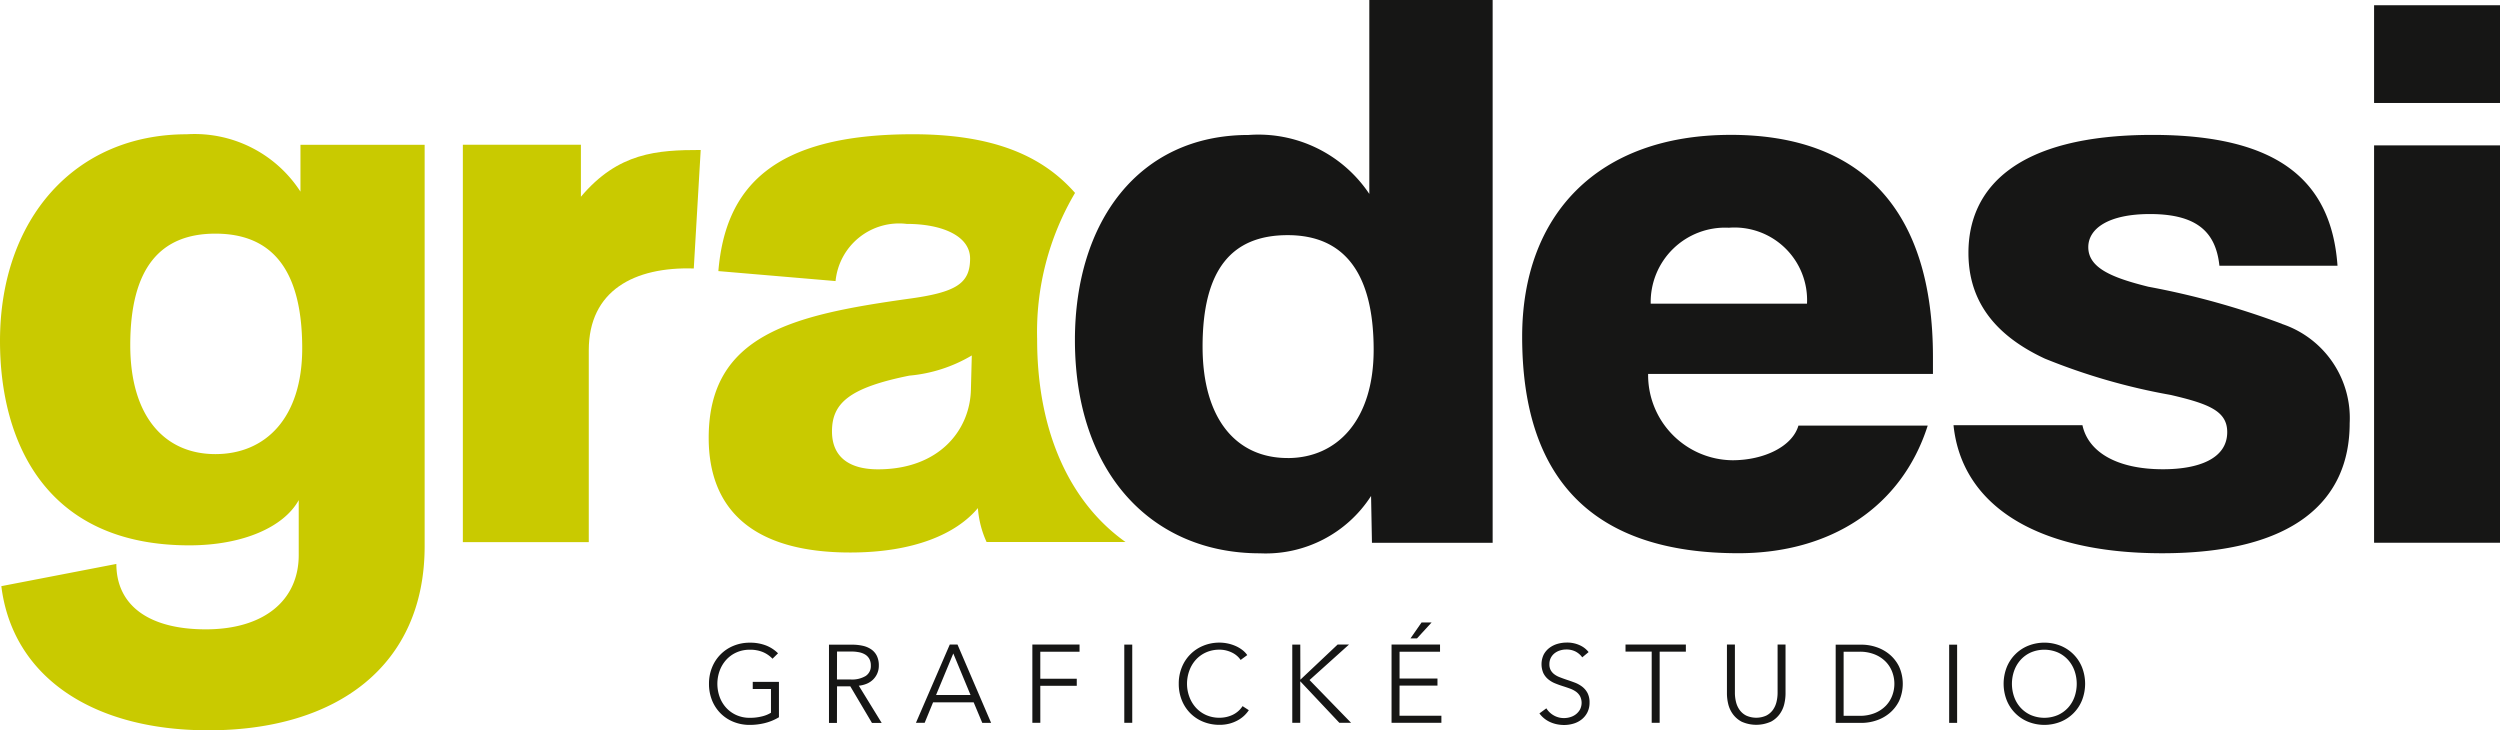
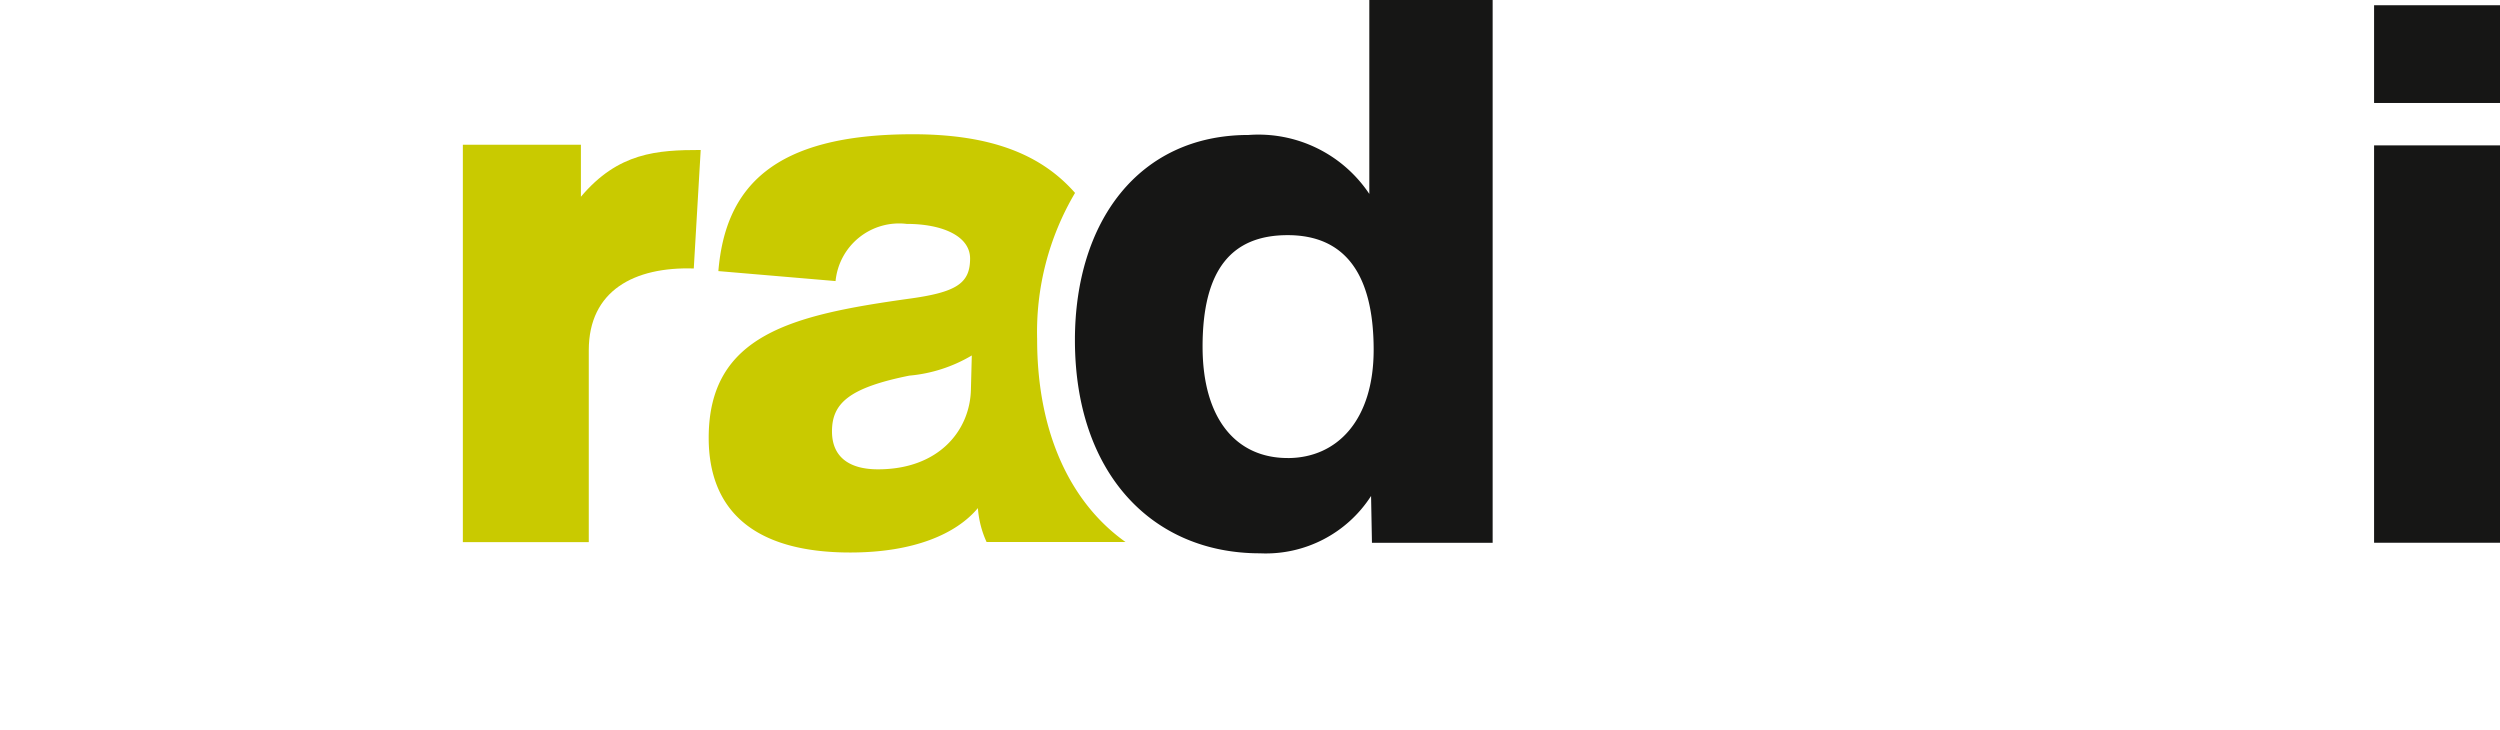
<svg xmlns="http://www.w3.org/2000/svg" id="Group_479" data-name="Group 479" width="108.284" height="31.632" viewBox="0 0 108.284 31.632">
  <defs>
    <clipPath id="clip-path">
      <rect id="Rectangle_9" data-name="Rectangle 9" width="108.284" height="31.632" fill="none" />
    </clipPath>
  </defs>
  <g id="Group_11" data-name="Group 11" transform="translate(0)" clip-path="url(#clip-path)">
-     <path id="Path_60" data-name="Path 60" d="M13.014,28.095a5.459,5.459,0,0,0-4.927-2.484C3.235,25.611,0,29.284,0,34.566c0,4.338,1.956,8.85,8.2,8.85,2.332,0,4.1-.8,4.739-1.959v2.379c0,1.959-1.5,3.218-4.025,3.218-2.483,0-3.874-1.049-3.874-2.833l-4.982.962c.478,3.876,3.886,6.244,8.969,6.244,5.567,0,9.366-2.8,9.366-7.976V26.066H13.014ZM9.328,39.464c-2.182,0-3.686-1.609-3.686-4.722,0-3.358,1.316-4.827,3.686-4.827,2.407,0,3.762,1.5,3.762,4.967,0,3.008-1.58,4.582-3.762,4.582" transform="translate(0 -19.795)" fill="#c9ca00" />
    <path id="Path_61" data-name="Path 61" d="M93.4,29.869V27.614H88.287V44.825h5.454V36.516c0-2.589,1.975-3.623,4.548-3.543l.3-5.133c-1.881,0-3.573.105-5.191,2.029" transform="translate(-68.239 -21.344)" fill="#c9ca00" />
    <path id="Path_62" data-name="Path 62" d="M149.4,34.506a11.818,11.818,0,0,1,1.641-6.355c-1.475-1.681-3.669-2.541-7.029-2.541-6.056,0-8.118,2.3-8.42,5.927l5.076.432a2.765,2.765,0,0,1,3.081-2.476c1.542,0,2.746.525,2.746,1.5,0,1.085-.6,1.469-2.708,1.749-4.965.7-8.614,1.539-8.614,6.017,0,3.078,1.881,4.967,6.131,4.967,2.746,0,4.589-.8,5.529-1.924a4.276,4.276,0,0,0,.376,1.469h6.018c-2.363-1.676-3.828-4.707-3.828-8.77m-2.868,2.159c-.037,1.784-1.392,3.463-4.025,3.463-1.279,0-1.993-.56-1.993-1.644,0-1.224.752-1.889,3.348-2.414a6.4,6.4,0,0,0,2.708-.874Z" transform="translate(-104.477 -19.795)" fill="#c9ca00" />
    <path id="Path_63" data-name="Path 63" d="M217.79,8.4a5.774,5.774,0,0,0-5.228-2.554c-4.777,0-7.523,3.778-7.523,8.885,0,5.772,3.348,9.235,8.012,9.235a5.421,5.421,0,0,0,4.815-2.484l.038,2.029h5.228V0H217.79Zm-3.536,11.439c-2.219,0-3.686-1.679-3.686-4.827,0-3.358,1.279-4.827,3.686-4.827,2.37,0,3.724,1.539,3.724,4.967,0,3.043-1.58,4.688-3.724,4.688" transform="translate(-158.48)" fill="#161615" />
-     <path id="Path_64" data-name="Path 64" d="M299.371,25.726c-5.717,0-9.027,3.428-9.027,8.745,0,6.226,3.122,9.375,9.366,9.375,3.987,0,7.072-1.994,8.2-5.527h-5.6c-.263.909-1.5,1.5-2.859,1.5A3.693,3.693,0,0,1,295.8,36.08h12.337v-.735c0-6.367-3.084-9.62-8.764-9.62m-3.461,7.311a3.223,3.223,0,0,1,3.385-3.288,3.144,3.144,0,0,1,3.385,3.288Z" transform="translate(-224.414 -19.884)" fill="#161615" />
    <rect id="Rectangle_7" data-name="Rectangle 7" width="5.454" height="4.233" transform="translate(102.83 0.227)" fill="#161615" />
    <rect id="Rectangle_8" data-name="Rectangle 8" width="5.454" height="17.211" transform="translate(102.83 6.297)" fill="#161615" />
-     <path id="Path_65" data-name="Path 65" d="M386.869,33.912a34.426,34.426,0,0,0-5.792-1.609c-1.542-.385-2.6-.8-2.6-1.714,0-.8.865-1.434,2.671-1.434,2.106,0,2.859.84,3.009,2.239h5.115c-.263-3.708-2.6-5.667-8.012-5.667-5.905,0-7.974,2.309-7.974,5.107,0,1.784.827,3.428,3.31,4.583a26.912,26.912,0,0,0,5.454,1.574c1.655.385,2.445.7,2.445,1.609,0,1.154-1.241,1.609-2.783,1.609-2.042,0-3.247-.777-3.488-1.909h-5.584c.345,3.388,3.477,5.547,9.034,5.547,5.717,0,8.125-2.274,8.125-5.632a4.3,4.3,0,0,0-2.934-4.3" transform="translate(-288.026 -19.884)" fill="#161615" />
-     <path id="Path_66" data-name="Path 66" d="M194.382,121.965a1.387,1.387,0,0,1-.278.468,1.346,1.346,0,0,1-.443.32,1.5,1.5,0,0,1-1.173,0,1.344,1.344,0,0,1-.443-.32,1.381,1.381,0,0,1-.278-.468,1.708,1.708,0,0,1,0-1.128,1.406,1.406,0,0,1,.278-.471,1.325,1.325,0,0,1,.443-.323,1.5,1.5,0,0,1,1.173,0,1.327,1.327,0,0,1,.443.323,1.412,1.412,0,0,1,.278.471,1.712,1.712,0,0,1,0,1.128m.325-1.28a1.683,1.683,0,0,0-.931-.934,1.9,1.9,0,0,0-1.4,0,1.682,1.682,0,0,0-.931.934,1.966,1.966,0,0,0,0,1.427,1.682,1.682,0,0,0,.931.934,1.9,1.9,0,0,0,1.4,0,1.683,1.683,0,0,0,.931-.934,1.966,1.966,0,0,0,0-1.427m-5.41-.981h-.345v3.389h.345Zm-4.916.306h.685a1.717,1.717,0,0,1,.668.12,1.394,1.394,0,0,1,.472.314,1.28,1.28,0,0,1,.28.443,1.452,1.452,0,0,1,0,1.024,1.283,1.283,0,0,1-.28.443,1.393,1.393,0,0,1-.472.313,1.713,1.713,0,0,1-.668.12h-.685Zm-.344,3.083h1.125a2.012,2.012,0,0,0,.634-.105,1.746,1.746,0,0,0,.575-.318,1.62,1.62,0,0,0,.414-.529,1.818,1.818,0,0,0,0-1.482,1.617,1.617,0,0,0-.414-.531,1.754,1.754,0,0,0-.575-.318,2.012,2.012,0,0,0-.634-.105h-1.125Zm-2.817-.046a1.11,1.11,0,0,0,.39-.333,1.222,1.222,0,0,0,.2-.438,1.986,1.986,0,0,0,.055-.448V119.7h-.344v2.087a1.668,1.668,0,0,1-.048.4,1,1,0,0,1-.156.345.807.807,0,0,1-.285.244,1.063,1.063,0,0,1-.871,0,.8.8,0,0,1-.285-.244,1,1,0,0,1-.156-.345,1.657,1.657,0,0,1-.048-.4V119.7h-.345v2.125a1.987,1.987,0,0,0,.055.448,1.226,1.226,0,0,0,.2.438,1.117,1.117,0,0,0,.388.333,1.553,1.553,0,0,0,1.252,0m-4.809-3.037h1.135V119.7h-2.614v.306h1.134v3.083h.345Zm-3.078.019a1.008,1.008,0,0,0-.369-.29,1.3,1.3,0,0,0-.589-.122,1.428,1.428,0,0,0-.378.053,1.077,1.077,0,0,0-.349.168.886.886,0,0,0-.256.292.971.971,0,0,0-.019.809.817.817,0,0,0,.208.266,1.116,1.116,0,0,0,.292.175q.163.067.33.12t.311.105a1.134,1.134,0,0,1,.263.132.62.62,0,0,1,.184.2.638.638,0,0,1,0,.579.69.69,0,0,1-.177.206.738.738,0,0,1-.242.124.908.908,0,0,1-.263.041.874.874,0,0,1-.467-.122.908.908,0,0,1-.309-.3l-.3.22a1.144,1.144,0,0,0,.21.22,1.177,1.177,0,0,0,.259.158,1.374,1.374,0,0,0,.292.093,1.539,1.539,0,0,0,.306.031,1.429,1.429,0,0,0,.4-.057,1.041,1.041,0,0,0,.353-.177.92.92,0,0,0,.251-.3.929.929,0,0,0,.1-.438.865.865,0,0,0-.091-.419.843.843,0,0,0-.234-.273,1.277,1.277,0,0,0-.322-.175q-.179-.067-.356-.125-.143-.048-.275-.1a.954.954,0,0,1-.234-.122.588.588,0,0,1-.165-.179.522.522,0,0,1-.062-.268.586.586,0,0,1,.065-.282.6.6,0,0,1,.17-.2.734.734,0,0,1,.235-.117.886.886,0,0,1,.254-.038.864.864,0,0,1,.417.093.826.826,0,0,1,.282.247Zm-6.8-1.283H166.1l-.479.689h.282Zm-1.388,2.734h1.642v-.306h-1.642V120.01H166.9V119.7h-2.1v3.389h2.159v-.307h-1.814Zm-4.3-1.776H160.5v3.389h.345v-1.8h0l1.695,1.8h.508l-1.8-1.853,1.709-1.537h-.493l-1.613,1.522h0Zm-2.5,2.666a1.052,1.052,0,0,1-.441.383,1.328,1.328,0,0,1-.555.12,1.4,1.4,0,0,1-.587-.119,1.329,1.329,0,0,1-.443-.322,1.437,1.437,0,0,1-.28-.47,1.615,1.615,0,0,1-.1-.563,1.658,1.658,0,0,1,.1-.563,1.409,1.409,0,0,1,.278-.47,1.329,1.329,0,0,1,.443-.322,1.407,1.407,0,0,1,.591-.119,1.161,1.161,0,0,1,.3.038,1.3,1.3,0,0,1,.261.1.964.964,0,0,1,.208.144.862.862,0,0,1,.141.163l.287-.211a1,1,0,0,0-.215-.223,1.452,1.452,0,0,0-.287-.169,1.743,1.743,0,0,0-.7-.148,1.815,1.815,0,0,0-.7.134,1.681,1.681,0,0,0-.931.934,1.854,1.854,0,0,0-.134.713,1.884,1.884,0,0,0,.132.713,1.688,1.688,0,0,0,.366.562,1.67,1.67,0,0,0,.56.371,1.846,1.846,0,0,0,.709.134,1.67,1.67,0,0,0,.424-.051,1.581,1.581,0,0,0,.354-.139,1.353,1.353,0,0,0,.282-.2,1.4,1.4,0,0,0,.208-.244Zm-4.778-2.666h-.345v3.389h.345Zm-3.983,1.785h1.58v-.306h-1.58V120.01h1.7V119.7h-2.044v3.389h.345Zm-3.768-1.4.747,1.8h-1.494Zm-.876,2.116H146.7l.373.891h.383L146,119.7h-.335l-1.465,3.389h.378Zm-4.16-2.2h.613a1.694,1.694,0,0,1,.349.033.789.789,0,0,1,.268.105.511.511,0,0,1,.172.187.589.589,0,0,1,.062.283.508.508,0,0,1-.225.452,1.148,1.148,0,0,1-.642.151h-.6Zm0,1.508h.575l.938,1.585h.421l-.991-1.613a1.185,1.185,0,0,0,.345-.086.873.873,0,0,0,.273-.18.828.828,0,0,0,.249-.606.934.934,0,0,0-.086-.421.734.734,0,0,0-.242-.28,1.041,1.041,0,0,0-.369-.156,2.114,2.114,0,0,0-.462-.048h-1v3.389h.345Zm-2.556-1.431a1.522,1.522,0,0,0-.517-.338,1.888,1.888,0,0,0-.708-.122,1.815,1.815,0,0,0-.7.134,1.683,1.683,0,0,0-.931.934,1.854,1.854,0,0,0-.134.713,1.888,1.888,0,0,0,.131.713,1.691,1.691,0,0,0,.366.562,1.673,1.673,0,0,0,.56.371,1.844,1.844,0,0,0,.708.134,2.692,2.692,0,0,0,.665-.082,2.2,2.2,0,0,0,.6-.25v-1.531h-1.135v.307h.79v1.029a1.343,1.343,0,0,1-.388.158,2.088,2.088,0,0,1-.527.062,1.39,1.39,0,0,1-.586-.119,1.346,1.346,0,0,1-.443-.32,1.415,1.415,0,0,1-.28-.468,1.67,1.67,0,0,1,0-1.128,1.441,1.441,0,0,1,.28-.471,1.326,1.326,0,0,1,.443-.323,1.39,1.39,0,0,1,.586-.12,1.432,1.432,0,0,1,.56.1,1.236,1.236,0,0,1,.421.29Z" transform="translate(-104.527 -91.782)" fill="#161615" />
  </g>
</svg>